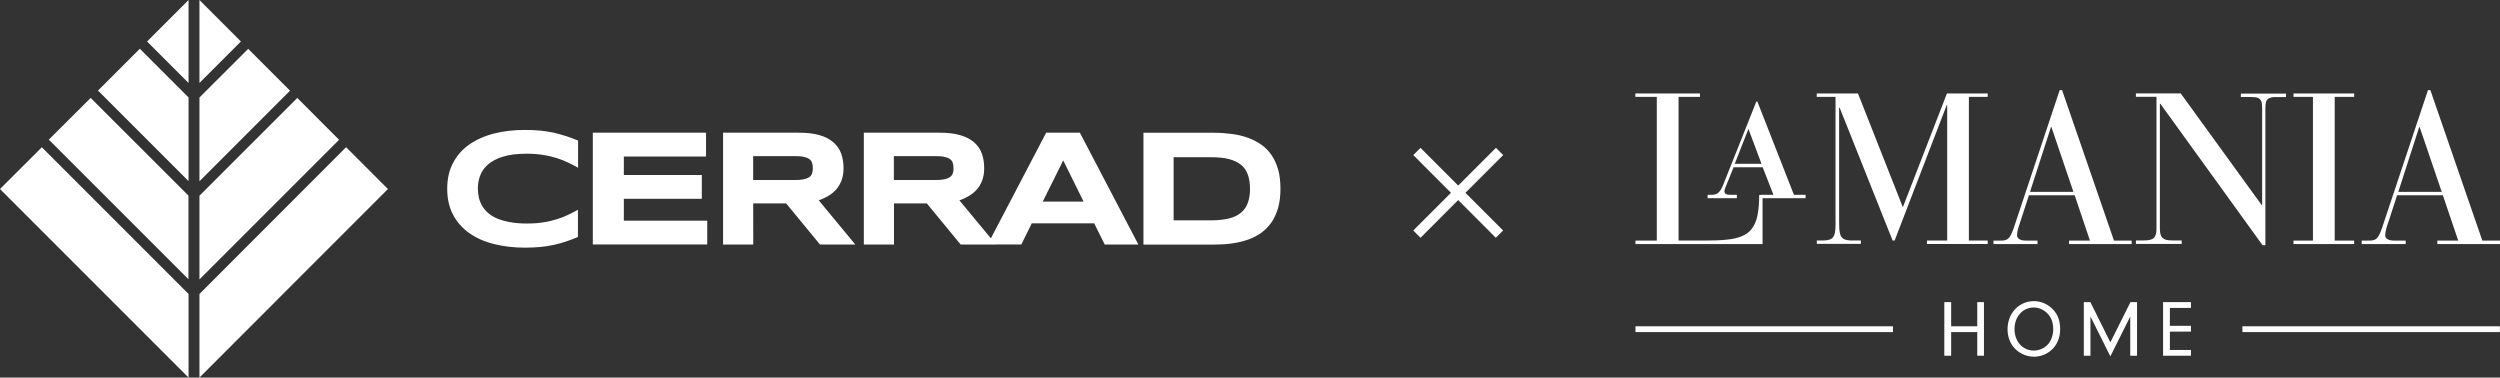
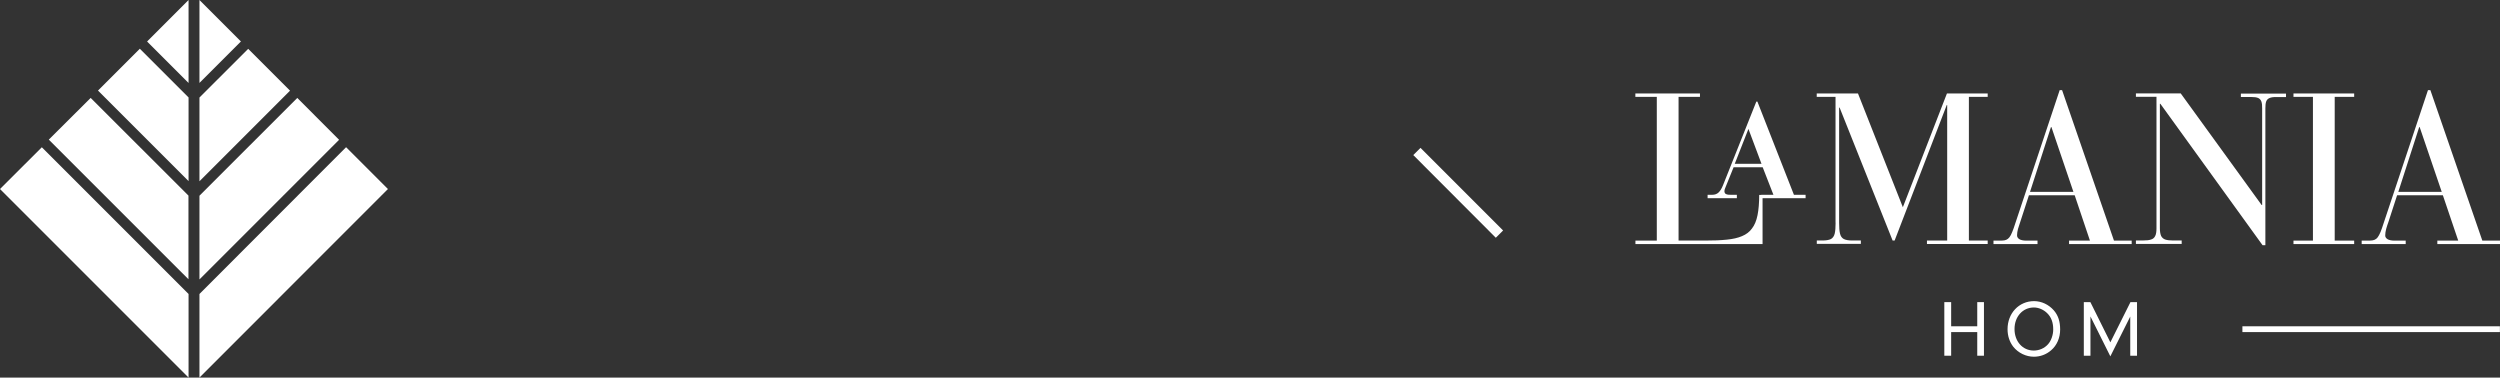
<svg xmlns="http://www.w3.org/2000/svg" version="1.1" id="Tryb_izolacji" x="0px" y="0px" viewBox="0 0 75.003 11.328" enable-background="new 0 0 75.003 11.328" style="fill:#ffffff" xml:space="preserve">
  <rect x="0" y="0" width="75.003" height="11.328" fill="#333333" stroke="none" />
  <g>
    <g>
      <path d="M49.708,7.219h-0.643v0.103h3.814V5.946h1.291V5.844H53.82l-1.096-2.796h-0.032l-0.999,2.507    c-0.039,0.098-0.083,0.172-0.133,0.219c-0.049,0.047-0.115,0.07-0.189,0.07H51.23v0.103h0.878V5.844H51.93    c-0.054,0-0.101-0.002-0.136-0.017c-0.035-0.011-0.055-0.038-0.059-0.08c0-0.03,0.004-0.058,0.012-0.077    c0.008-0.021,0.018-0.044,0.027-0.068l0.236-0.584h0.873l0.322,0.826h-0.367v0.004h-0.06c0,0.241-0.017,0.443-0.05,0.607    c-0.033,0.166-0.088,0.298-0.165,0.398c-0.073,0.104-0.177,0.18-0.3,0.231c-0.124,0.054-0.278,0.088-0.46,0.106    c-0.183,0.02-0.396,0.027-0.642,0.027h-0.802V2.907h0.642V2.805h-1.938v0.102h0.643V7.219z M73.75,7.219h-0.627v0.103h1.881V7.219    h-0.531l-1.559-4.515h-0.072l-1.379,4.138C71.433,6.93,71.404,7,71.376,7.051c-0.026,0.053-0.057,0.09-0.084,0.112    c-0.03,0.024-0.063,0.038-0.103,0.046c-0.036,0.006-0.08,0.01-0.13,0.01h-0.206v0.103h1.321V7.219h-0.334    c-0.102,0-0.172-0.018-0.217-0.047c-0.045-0.031-0.066-0.068-0.063-0.115c0-0.057,0.01-0.119,0.028-0.188    c0.02-0.07,0.041-0.138,0.066-0.204l0.262-0.807h1.373L73.75,7.219z M73.255,5.756h-1.303l0.627-1.943h0.014L73.255,5.756z     M69.391,7.219h-0.584v0.103h1.821V7.219h-0.584V2.907h0.584V2.805h-1.821v0.102h0.584V7.219z M67.88,7.357h0.084V3.254    c0-0.088,0.006-0.156,0.023-0.206s0.051-0.085,0.1-0.106c0.047-0.022,0.119-0.033,0.213-0.03h0.283V2.808h-1.354V2.91h0.304    c0.094,0,0.162,0.008,0.213,0.029c0.049,0.022,0.08,0.059,0.098,0.107c0.018,0.053,0.025,0.118,0.023,0.206v2.899h-0.015    l-2.427-3.348H64.08v0.102h0.617V6.85c0,0.103-0.012,0.181-0.039,0.231c-0.025,0.052-0.066,0.089-0.127,0.106    c-0.058,0.02-0.135,0.027-0.234,0.027H64.08v0.104h1.373V7.215h-0.256c-0.099,0-0.176-0.009-0.232-0.027    c-0.057-0.018-0.1-0.056-0.127-0.106c-0.024-0.052-0.039-0.13-0.039-0.231V3.114h0.015L67.88,7.357z M62.701,7.219h-0.627v0.103    h1.879V7.219h-0.531l-1.557-4.515h-0.072l-1.379,4.138C60.382,6.93,60.355,7,60.328,7.051c-0.027,0.053-0.058,0.09-0.086,0.112    c-0.029,0.024-0.063,0.038-0.099,0.046c-0.038,0.006-0.079,0.01-0.13,0.01h-0.206v0.103h1.321V7.219h-0.334    c-0.102,0-0.172-0.018-0.217-0.047c-0.043-0.031-0.065-0.068-0.063-0.115c0-0.057,0.011-0.119,0.028-0.188    c0.021-0.069,0.043-0.138,0.066-0.204l0.262-0.807h1.373L62.701,7.219z M62.205,5.756h-1.302l0.628-1.943h0.014L62.205,5.756z     M55.07,6.684c0,0.142-0.008,0.248-0.027,0.326c-0.019,0.076-0.058,0.131-0.114,0.162c-0.06,0.029-0.144,0.043-0.255,0.043h-0.168    v0.102h1.322V7.215h-0.257c-0.112,0-0.194-0.014-0.253-0.043c-0.059-0.031-0.097-0.086-0.115-0.162    c-0.02-0.078-0.027-0.188-0.027-0.326V3.229h0.015l1.59,3.988h0.06l1.563-4.064h0.014v4.064h-0.607V7.32h1.822V7.217h-0.564v-4.31    h0.564V2.805H58.41l-1.322,3.412l-1.346-3.412h-1.238v0.102h0.564v3.776H55.07L55.07,6.684z M52.455,3.868l0.392,1.046h-0.802    L52.455,3.868z" />
    </g>
    <polygon points="58.537,10.672 58.332,10.672 58.332,9.064 58.537,9.064 58.537,9.789 59.32,9.789 59.32,9.064 59.521,9.064   59.521,10.672 59.32,10.672 59.32,9.963 58.537,9.963  " />
    <g>
      <path d="M60.438,9.871c0,0.375,0.245,0.646,0.577,0.646c0.163,0,0.322-0.068,0.43-0.191c0.094-0.105,0.154-0.281,0.154-0.441    c0-0.215-0.059-0.371-0.184-0.492c-0.107-0.104-0.254-0.168-0.396-0.168C60.686,9.225,60.438,9.497,60.438,9.871 M61.619,9.313    c0.129,0.151,0.188,0.33,0.188,0.572c0,0.25-0.097,0.477-0.272,0.625c-0.146,0.127-0.328,0.192-0.515,0.192    c-0.237,0-0.472-0.113-0.623-0.304c-0.108-0.141-0.168-0.321-0.168-0.522c0-0.479,0.342-0.842,0.796-0.842    C61.25,9.035,61.464,9.137,61.619,9.313" />
    </g>
    <polygon points="62.716,10.672 62.517,10.672 62.517,9.064 62.714,9.064 63.313,10.27 63.916,9.064 64.113,9.064 64.113,10.672   63.91,10.672 63.91,9.497 63.313,10.691 62.716,9.494  " />
-     <polygon points="65.099,9.775 65.731,9.775 65.731,9.949 65.099,9.949 65.099,10.499 65.731,10.499 65.731,10.672 64.895,10.672   64.895,9.064 65.731,9.064 65.731,9.238 65.099,9.238  " />
-     <rect x="49.066" y="9.789" width="7.725" height="0.174" />
    <rect x="67.275" y="9.789" width="7.725" height="0.174" />
    <path d="M5.984,0v2.488l1.244-1.244L5.984,0z M5.657,0L4.413,1.245l1.244,1.244V0z M5.984,2.926v2.512L8.701,2.72L7.446,1.465   L5.984,2.926z M2.94,2.717l2.717,2.716v-2.51L4.195,1.462L2.94,2.717z M5.984,5.872v2.511l4.189-4.189L8.919,2.938L5.984,5.872z    M1.464,4.189l4.19,4.189v-2.51L2.72,2.938L1.464,4.189z M5.984,8.82v2.508l5.654-5.657l-1.255-1.255L5.984,8.82z M0,5.671   l5.657,5.657V8.82L1.255,4.418L0,5.671z" />
    <g>
-       <path d="M17.339,7.107V6.293c-0.094,0.053-0.19,0.102-0.292,0.15c-0.102,0.051-0.215,0.095-0.338,0.133    c-0.124,0.039-0.259,0.072-0.408,0.094c-0.148,0.025-0.316,0.036-0.501,0.036c-0.19,0-0.358-0.015-0.503-0.042    c-0.146-0.027-0.272-0.063-0.383-0.109c-0.11-0.047-0.201-0.104-0.272-0.168c-0.074-0.065-0.132-0.135-0.179-0.215    c-0.044-0.076-0.077-0.16-0.097-0.248c-0.019-0.088-0.03-0.176-0.03-0.264c0-0.135,0.022-0.268,0.069-0.391    c0.047-0.127,0.124-0.237,0.237-0.336c0.113-0.097,0.262-0.177,0.452-0.234c0.188-0.059,0.424-0.088,0.71-0.088    c0.185,0,0.353,0.014,0.501,0.039c0.149,0.023,0.284,0.058,0.407,0.096c0.124,0.039,0.237,0.085,0.339,0.135    c0.102,0.051,0.201,0.1,0.292,0.151V4.217c-0.118-0.049-0.234-0.093-0.355-0.132c-0.121-0.039-0.242-0.071-0.369-0.103    c-0.127-0.026-0.262-0.049-0.402-0.063c-0.141-0.014-0.292-0.021-0.455-0.021c-0.341,0-0.658,0.035-0.944,0.109    c-0.287,0.074-0.534,0.186-0.743,0.331c-0.207,0.147-0.369,0.33-0.485,0.554c-0.115,0.219-0.173,0.479-0.173,0.772    s0.058,0.554,0.173,0.774c0.116,0.22,0.278,0.404,0.485,0.553c0.207,0.146,0.454,0.259,0.743,0.33    c0.286,0.074,0.603,0.109,0.944,0.109c0.16,0,0.312-0.009,0.455-0.021c0.14-0.014,0.275-0.035,0.402-0.063    c0.126-0.027,0.25-0.063,0.369-0.103C17.105,7.207,17.224,7.157,17.339,7.107 M21.218,7.336V6.621h-2.502V5.965h2.339V5.25h-2.339    V4.696h2.466V3.98h-3.397v3.355H21.218z M22.597,6.102h0.988l1.016,1.234h1.06L24.563,6.01c0.099-0.033,0.192-0.078,0.283-0.13    c0.091-0.053,0.168-0.116,0.237-0.192c0.066-0.074,0.121-0.166,0.163-0.272c0.039-0.104,0.061-0.229,0.061-0.372    c0-0.163-0.025-0.309-0.072-0.438c-0.047-0.133-0.126-0.242-0.231-0.336c-0.107-0.094-0.245-0.166-0.416-0.215    c-0.17-0.05-0.377-0.074-0.622-0.074h-2.273v3.355h0.905L22.597,6.102L22.597,6.102z M24.361,5.208    c-0.017,0.047-0.047,0.083-0.088,0.11c-0.042,0.027-0.099,0.049-0.171,0.063c-0.071,0.014-0.16,0.02-0.264,0.02h-1.242V4.684    h1.242c0.104,0,0.195,0.004,0.264,0.02c0.072,0.014,0.127,0.033,0.171,0.063c0.041,0.028,0.071,0.066,0.088,0.11    s0.025,0.103,0.025,0.165C24.386,5.105,24.378,5.162,24.361,5.208 M26.817,6.102h0.988l1.016,1.234h1.06L28.783,6.01    c0.099-0.033,0.193-0.078,0.284-0.13c0.088-0.053,0.167-0.116,0.236-0.192c0.069-0.074,0.122-0.166,0.163-0.272    c0.039-0.104,0.061-0.229,0.061-0.372c0-0.163-0.025-0.309-0.071-0.438c-0.047-0.133-0.127-0.242-0.231-0.336    c-0.107-0.094-0.245-0.166-0.416-0.215c-0.171-0.05-0.377-0.074-0.622-0.074h-2.271v3.355h0.905V6.102H26.817z M28.581,5.208    c-0.016,0.047-0.046,0.083-0.088,0.11s-0.099,0.049-0.171,0.063c-0.071,0.014-0.159,0.02-0.264,0.02h-1.241V4.684h1.241    c0.105,0,0.193,0.004,0.264,0.02c0.072,0.014,0.127,0.033,0.171,0.063c0.042,0.028,0.072,0.066,0.088,0.11    c0.017,0.044,0.025,0.103,0.025,0.165C28.609,5.105,28.601,5.162,28.581,5.208 M33.143,7.336h1.01L32.397,3.98h-1.01l-1.756,3.355    h1.01l0.314-0.635h1.872L33.143,7.336z M31.898,4.813l0.611,1.235h-1.225L31.898,4.813z M38.346,5.087    c-0.048-0.165-0.113-0.312-0.199-0.435c-0.085-0.125-0.187-0.229-0.308-0.313c-0.121-0.085-0.253-0.153-0.402-0.207    c-0.146-0.052-0.305-0.091-0.476-0.112c-0.17-0.022-0.347-0.037-0.531-0.037h-2.125v3.355h2.13c0.185,0,0.361-0.011,0.531-0.035    c0.168-0.025,0.328-0.062,0.474-0.113c0.146-0.051,0.281-0.121,0.399-0.205c0.119-0.086,0.223-0.193,0.308-0.316    c0.086-0.125,0.151-0.271,0.199-0.436c0.047-0.168,0.069-0.358,0.069-0.572C38.414,5.441,38.393,5.255,38.346,5.087 M37.439,6.078    c-0.042,0.119-0.107,0.218-0.201,0.297c-0.091,0.08-0.212,0.139-0.36,0.178c-0.148,0.037-0.331,0.057-0.542,0.057H35.21V4.717    h1.125c0.212,0,0.394,0.018,0.542,0.057s0.267,0.098,0.36,0.174c0.091,0.076,0.16,0.176,0.201,0.295    c0.041,0.117,0.063,0.259,0.063,0.421C37.503,5.825,37.481,5.957,37.439,6.078" />
-     </g>
+       </g>
    <polyline points="42.4,4.652 44.876,7.133 45.095,6.915 42.617,4.436  " />
-     <polyline points="42.617,7.133 45.098,4.652 44.88,4.436 42.4,6.915  " />
  </g>
</svg>